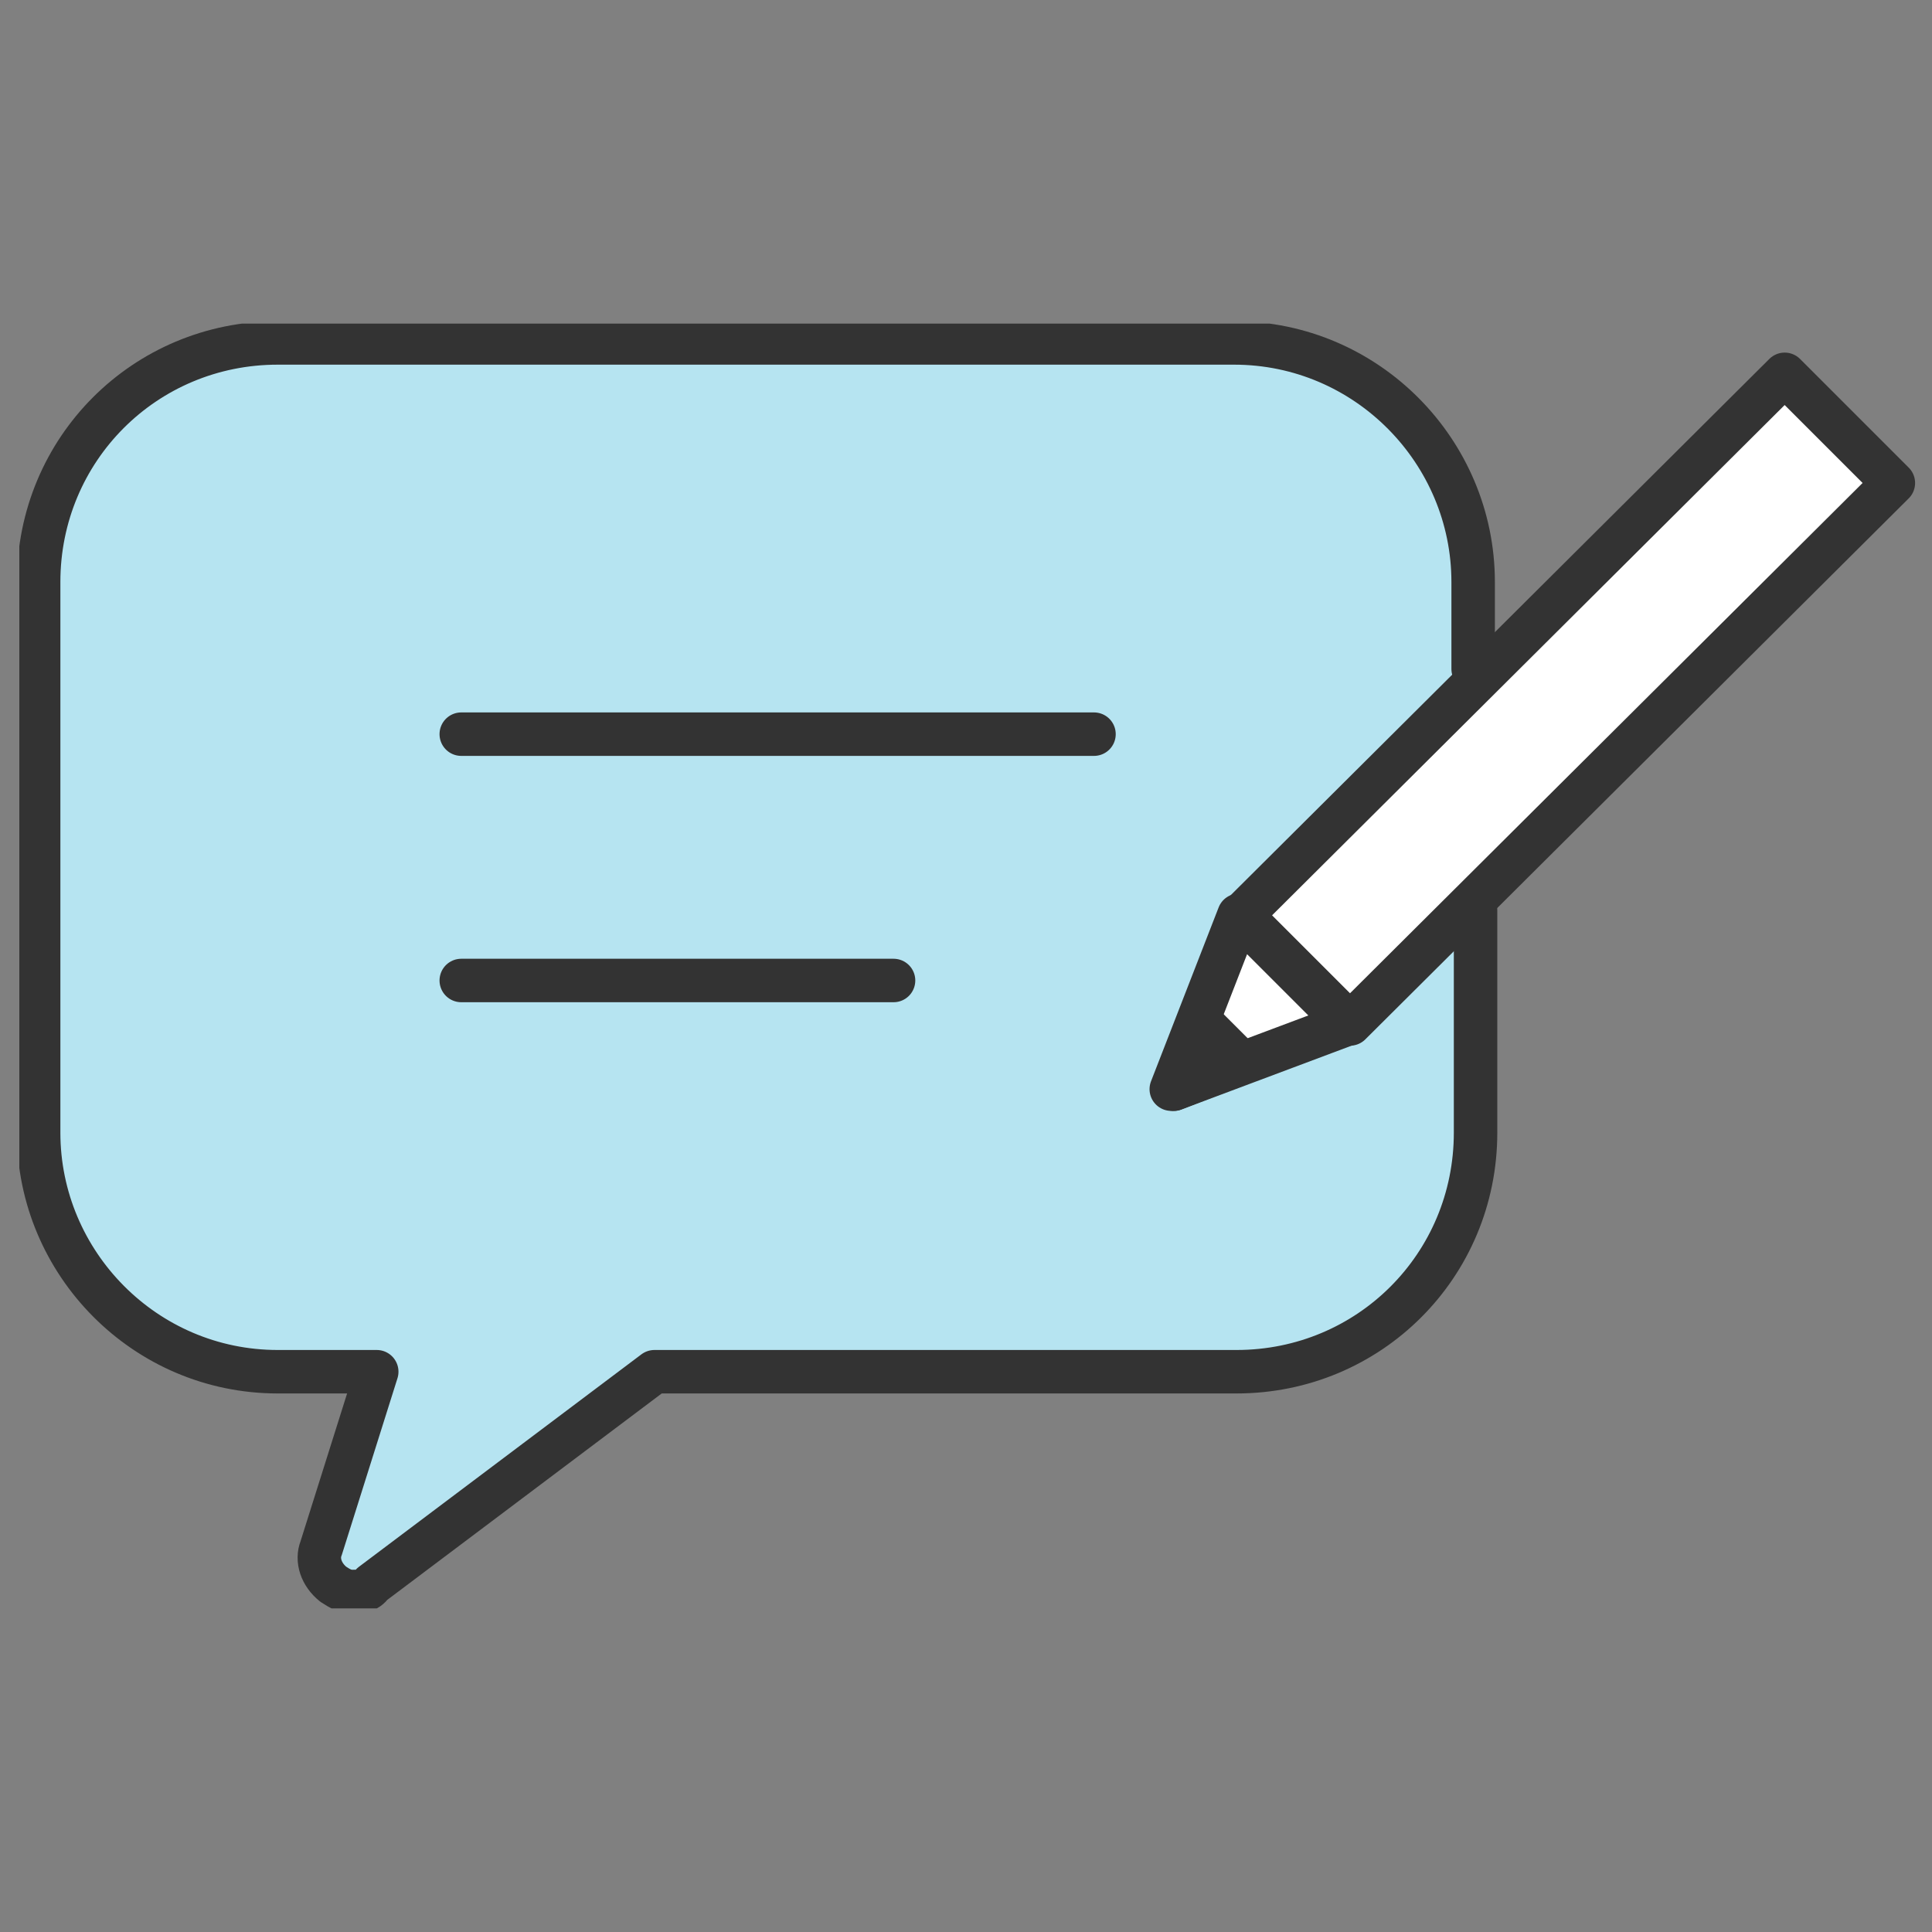
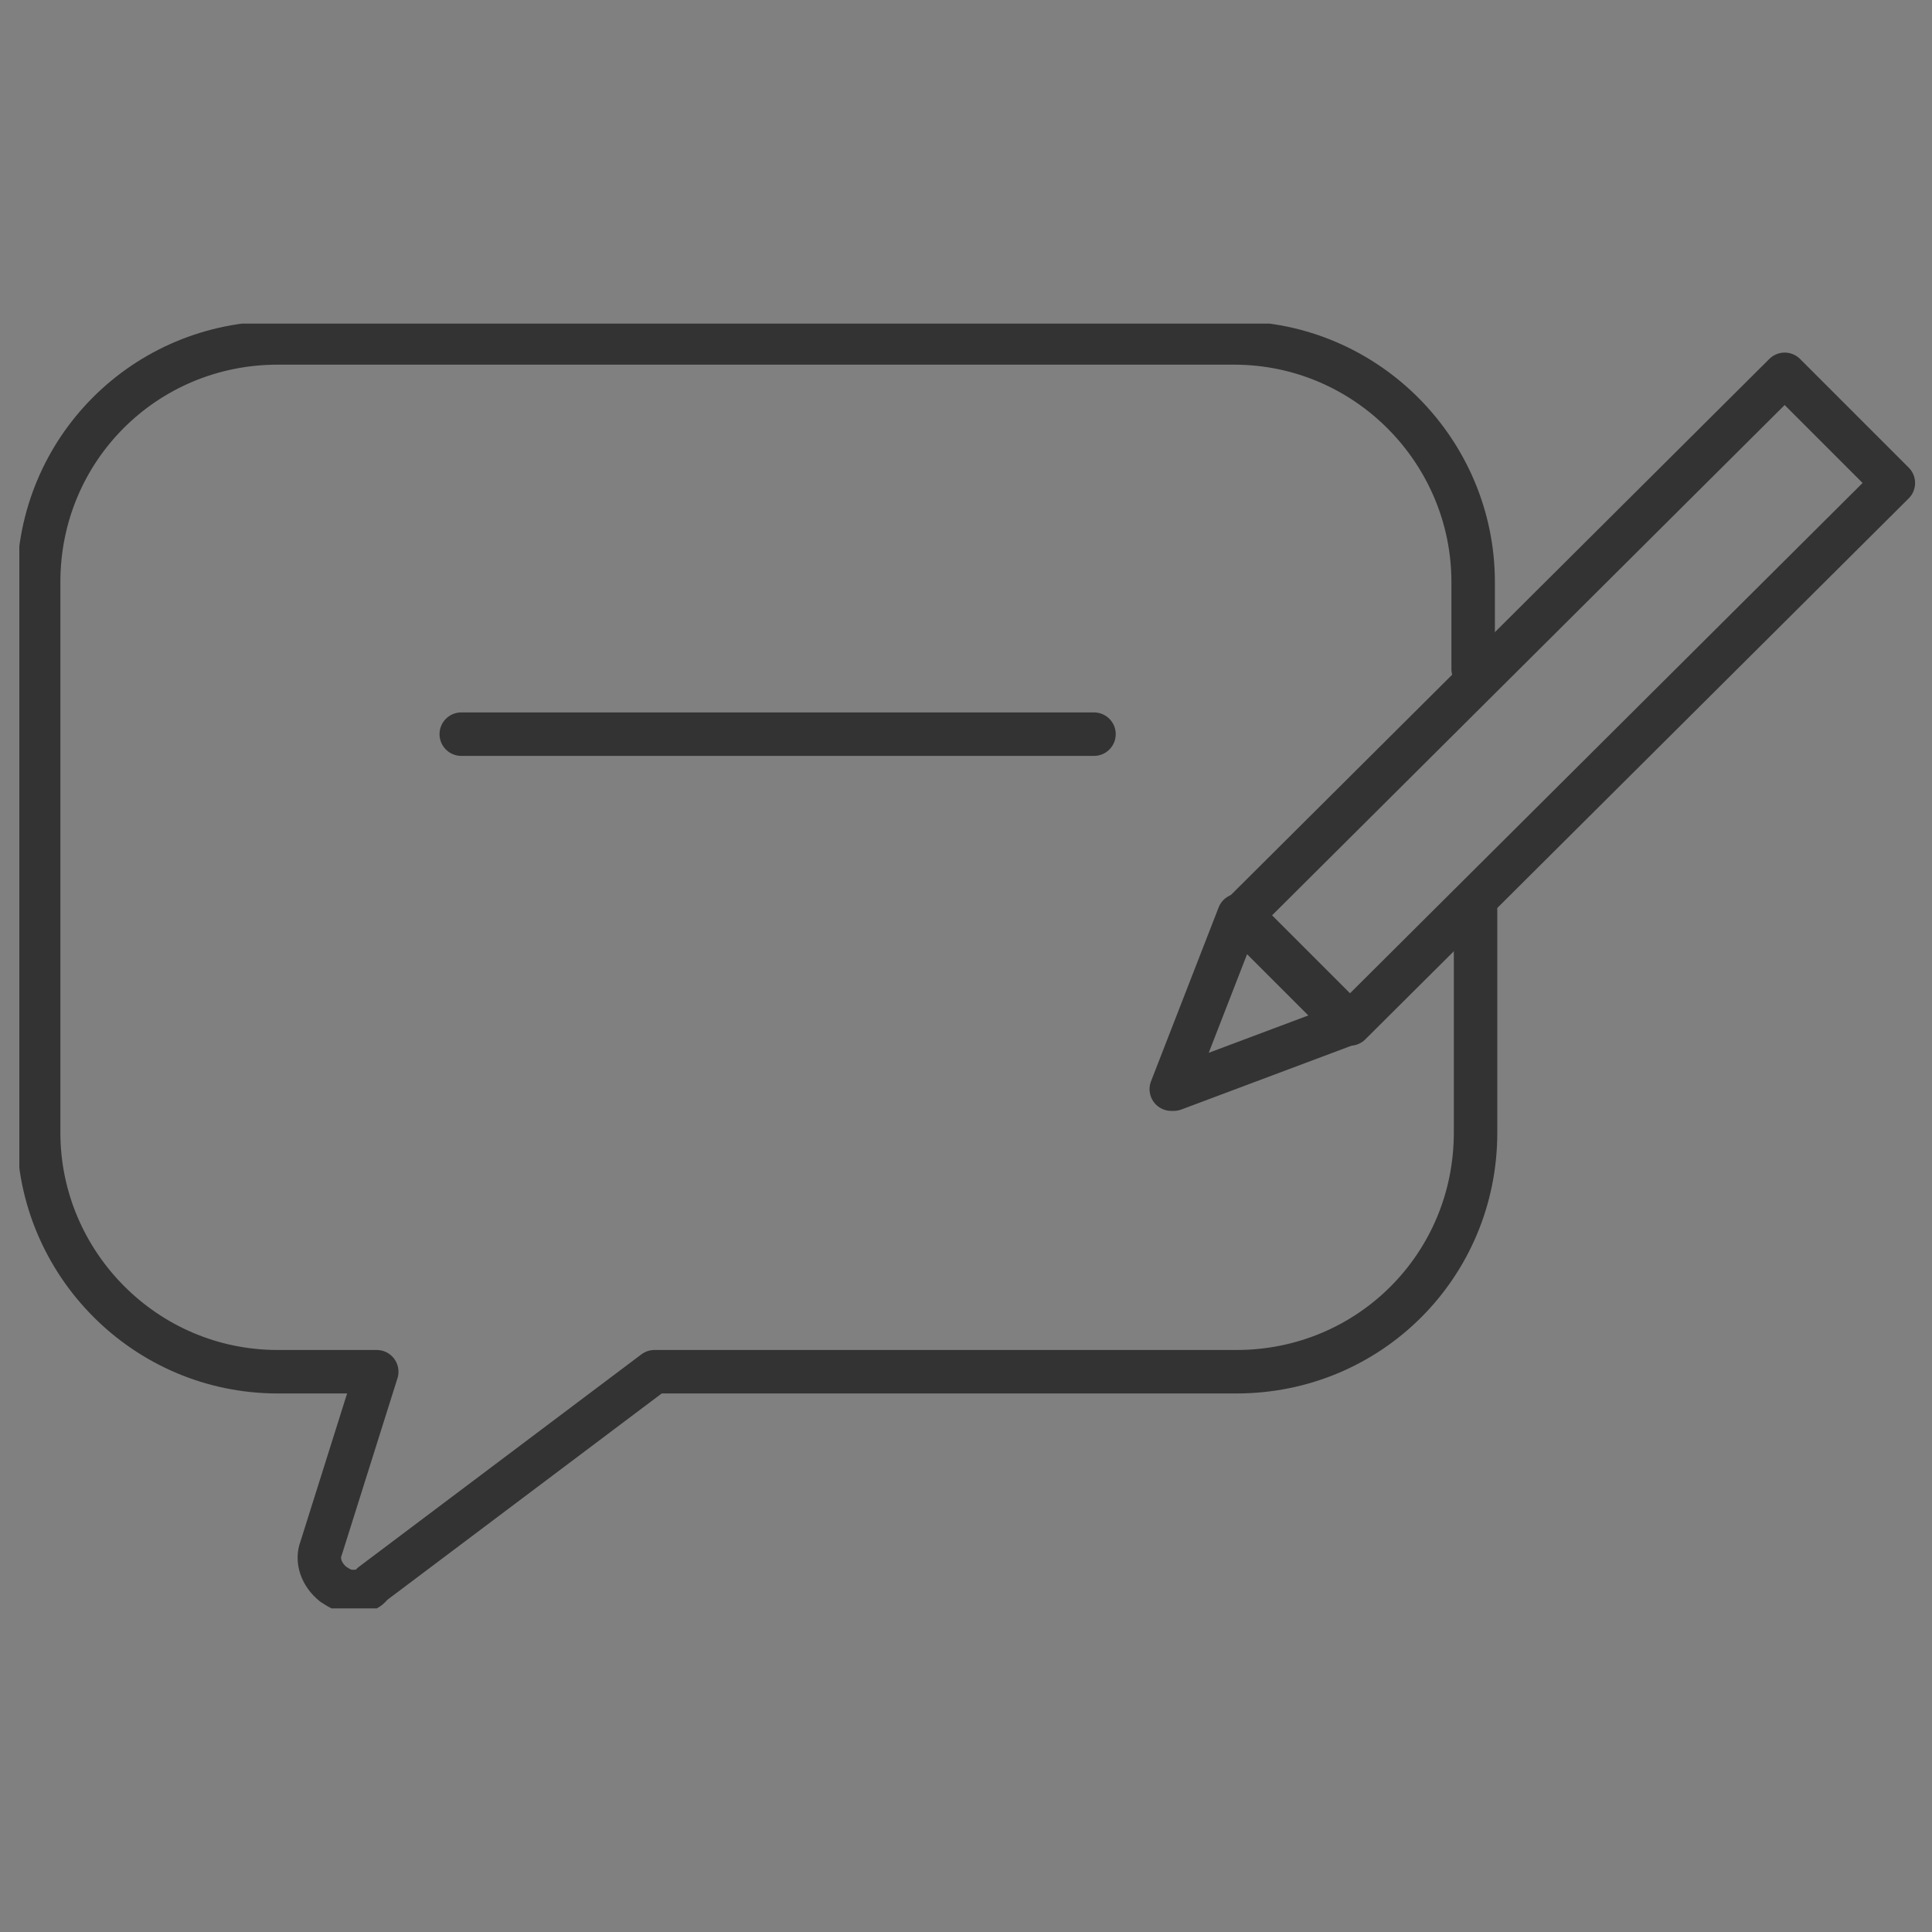
<svg xmlns="http://www.w3.org/2000/svg" version="1.1" viewBox="0 0 80 80">
  <rect x="0" y="0" width="80" height="80" fill="#808080" stroke="none" />
  <defs>
    <style>
      .cls-1, .cls-2 {
        fill: none;
      }

      .cls-2 {
        stroke: #333;
        stroke-linecap: round;
        stroke-linejoin: round;
        stroke-width: 1.8px;
      }

      .cls-3 {
        fill: #fff;
      }

      .cls-4 {
        fill: #b6e4f1;
      }

      .cls-5 {
        clip-path: url(#clippath);
      }
    </style>
    <clipPath id="clippath">
      <rect class="cls-1" x=".8" y="13.4" width="78.5" height="53.2" />
    </clipPath>
  </defs>
  <g>
    <g id="Layer_1">
      <g id="Layer_1-2" data-name="Layer_1">
        <g class="cls-5">
          <g>
-             <path class="cls-4" d="M10.6,14.2l42.5.3,4.8,2.2,2.7,3.1.6,8.5-8.8,9.1-3,5.5,1.5,1.3,4.8-1.9,5.5-4.3-.2,11-3,5.2-4.2,2.4-5.2.2-21.6.3-12.6,9.1-1.2-1.5,2.1-7.7-4.2-.2-5.5-1.3-3.8-5.1v-28.9l3-4.6,2.7-2.3,3.3-.4h0Z" />
-             <path class="cls-3" d="M51.3,38.3l22.2-22.7,4.4,4.4-22.3,22.1-6.9,2.8s2.5-6.6,2.5-6.6Z" />
            <path class="cls-2" d="M19.1,30.4h26.2" />
-             <path class="cls-2" d="M19.1,40.6h17.9" />
            <path class="cls-2" d="M61,27.7v-3.6c0-5.4-4.4-9.9-9.9-9.9H11.5c-5.5,0-9.9,4.4-9.9,9.9v22.8c0,5.4,4.4,9.9,9.9,9.9h4.1l-2.3,7.3c-.2.5,0,1.1.5,1.5.3.2.5.3.8.3s.6,0,.8-.3l11.7-8.8h24.1c5.5,0,9.9-4.4,9.9-9.9v-9.2" />
-             <path class="cls-2" d="M78.4,20l-4.5-4.5-22.5,22.4,4.5,4.5s22.5-22.4,22.5-22.4Z" />
+             <path class="cls-2" d="M78.4,20l-4.5-4.5-22.5,22.4,4.5,4.5s22.5-22.4,22.5-22.4" />
            <path class="cls-2" d="M48.6,45.1l7.2-2.7-4.5-4.5-2.8,7.2h0Z" />
-             <path class="cls-2" d="M48.6,45.1l2.8-1.1-1.7-1.7-1.1,2.8Z" />
          </g>
        </g>
      </g>
    </g>
  </g>
</svg>